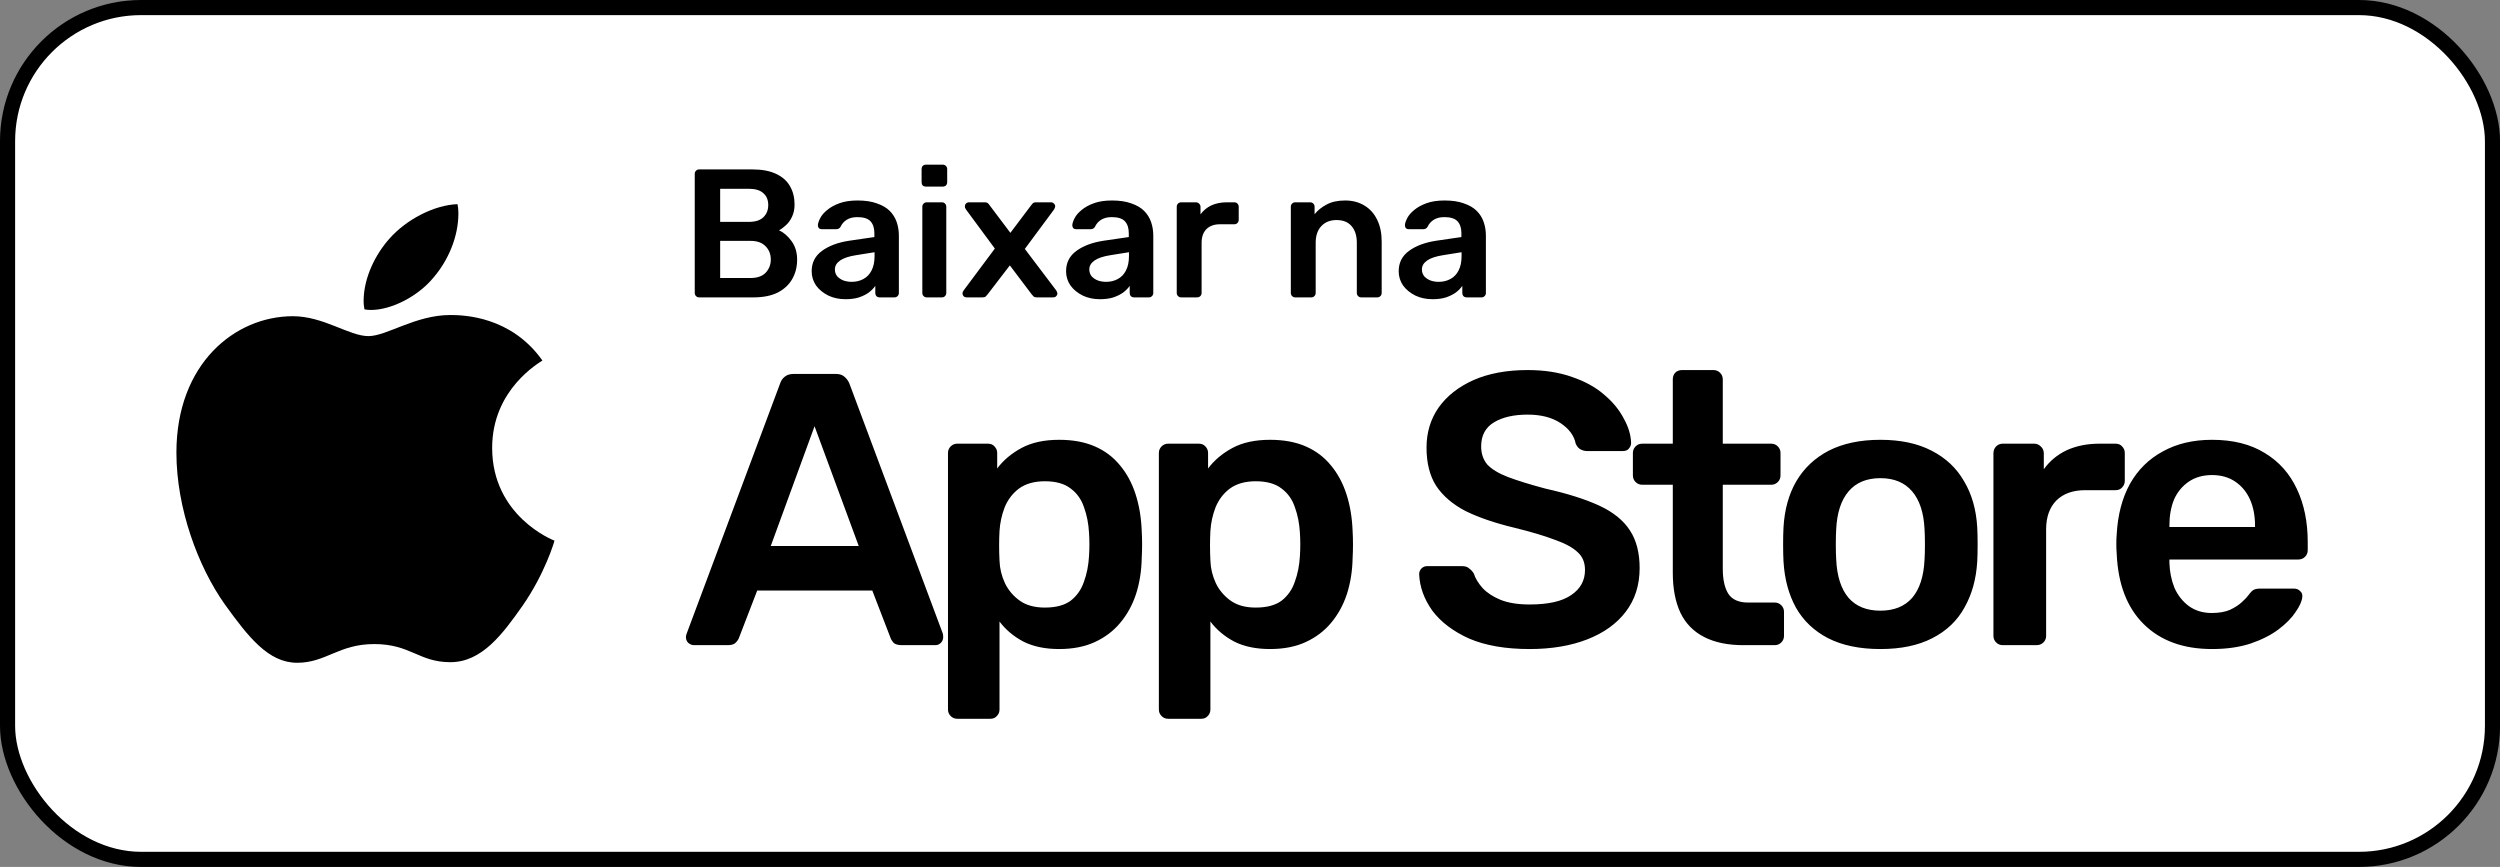
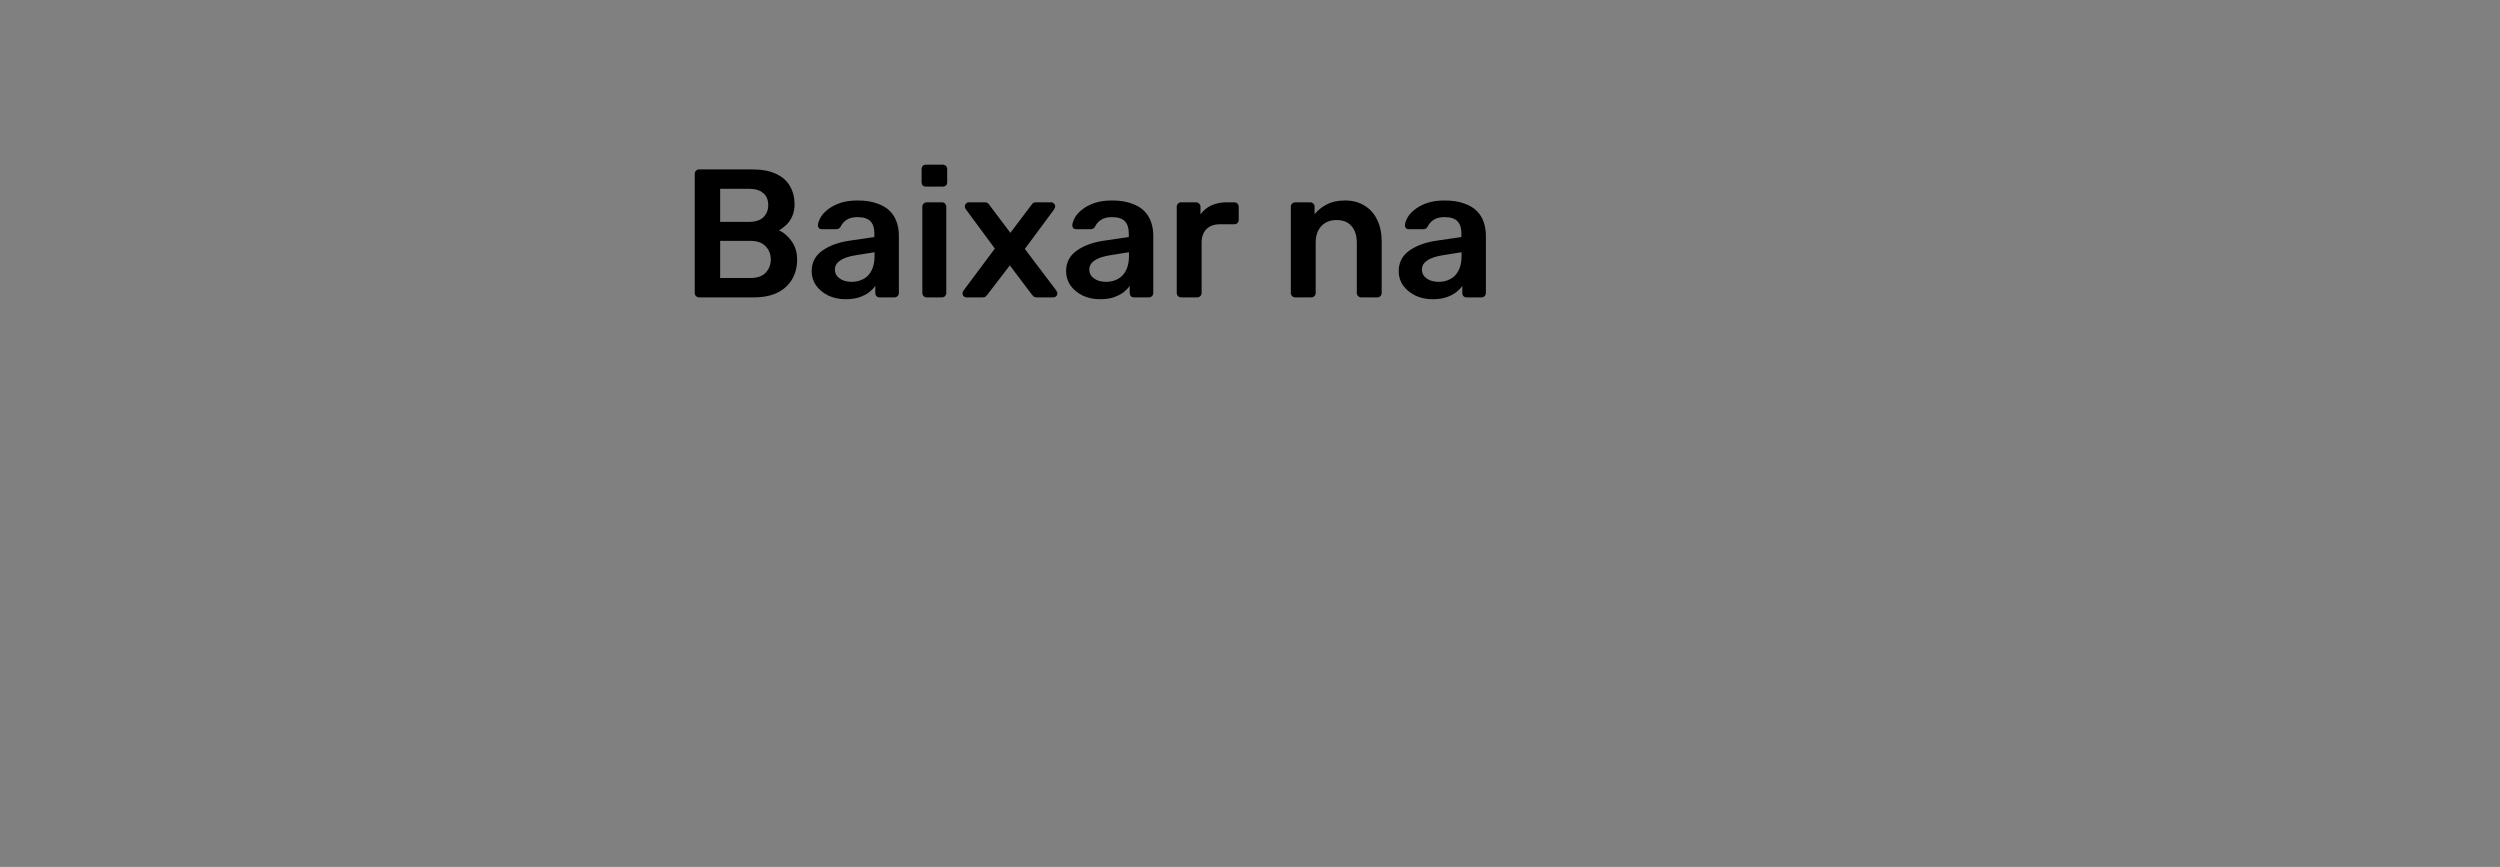
<svg xmlns="http://www.w3.org/2000/svg" width="496" height="172" viewBox="0 0 496 172" fill="#FFF">
  <rect x="0" y="0" width="496" height="172" fill="#808080" stroke="none" />
-   <rect x="1.5" y="1.5" width="493.009" height="169" rx="26.5" stroke="black" stroke-width="3" />
-   <path d="M107.614 71.526C107.079 71.936 97.644 77.187 97.644 88.862C97.644 102.366 109.65 107.144 110.009 107.262C109.954 107.553 108.102 113.805 103.679 120.175C99.736 125.781 95.617 131.377 89.352 131.377C83.087 131.377 81.474 127.783 74.241 127.783C67.193 127.783 64.687 131.495 58.956 131.495C53.225 131.495 49.226 126.308 44.628 119.938C39.303 112.458 35 100.838 35 89.808C35 72.118 46.646 62.736 58.108 62.736C64.198 62.736 69.275 66.685 73.099 66.685C76.738 66.685 82.414 62.499 89.343 62.499C91.969 62.499 101.404 62.736 107.614 71.526ZM86.053 55.01C88.919 51.652 90.946 46.993 90.946 42.334C90.946 41.688 90.891 41.032 90.771 40.505C86.109 40.677 80.562 43.571 77.217 47.402C74.591 50.351 72.141 55.01 72.141 59.733C72.141 60.443 72.26 61.152 72.316 61.38C72.611 61.434 73.09 61.498 73.569 61.498C77.752 61.498 83.013 58.732 86.053 55.01Z" fill="black" />
  <path d="M138.709 59C138.467 59 138.262 58.915 138.092 58.746C137.923 58.577 137.838 58.371 137.838 58.13V34.517C137.838 34.251 137.923 34.033 138.092 33.864C138.262 33.695 138.467 33.61 138.709 33.61H149.228C151.186 33.61 152.782 33.912 154.015 34.517C155.249 35.097 156.155 35.907 156.736 36.947C157.34 37.987 157.642 39.196 157.642 40.574C157.642 41.493 157.473 42.303 157.135 43.004C156.82 43.681 156.421 44.238 155.938 44.673C155.478 45.108 155.019 45.447 154.559 45.688C155.502 46.124 156.337 46.849 157.062 47.865C157.788 48.88 158.15 50.089 158.15 51.492C158.15 52.943 157.824 54.236 157.171 55.373C156.518 56.509 155.551 57.404 154.269 58.057C152.988 58.686 151.404 59 149.518 59H138.709ZM142.88 55.155H148.937C150.243 55.155 151.235 54.805 151.912 54.103C152.589 53.378 152.927 52.508 152.927 51.492C152.927 50.428 152.577 49.545 151.875 48.844C151.198 48.143 150.219 47.792 148.937 47.792H142.88V55.155ZM142.88 44.02H148.575C149.856 44.02 150.811 43.718 151.44 43.113C152.093 42.484 152.419 41.675 152.419 40.683C152.419 39.667 152.093 38.882 151.44 38.325C150.811 37.745 149.856 37.455 148.575 37.455H142.88V44.02ZM167.746 59.363C166.488 59.363 165.352 59.121 164.336 58.637C163.321 58.13 162.511 57.465 161.906 56.642C161.326 55.796 161.035 54.853 161.035 53.813C161.035 52.121 161.713 50.779 163.067 49.787C164.445 48.772 166.259 48.094 168.507 47.756L173.476 47.031V46.269C173.476 45.253 173.223 44.467 172.715 43.911C172.207 43.355 171.336 43.077 170.103 43.077C169.233 43.077 168.519 43.258 167.963 43.621C167.431 43.96 167.032 44.419 166.766 44.999C166.573 45.314 166.295 45.471 165.932 45.471H163.067C162.801 45.471 162.595 45.398 162.45 45.253C162.329 45.108 162.269 44.915 162.269 44.673C162.293 44.286 162.45 43.815 162.74 43.258C163.03 42.702 163.49 42.17 164.119 41.662C164.747 41.13 165.557 40.683 166.549 40.32C167.54 39.958 168.737 39.776 170.14 39.776C171.663 39.776 172.945 39.97 173.984 40.357C175.048 40.719 175.895 41.215 176.523 41.844C177.152 42.472 177.611 43.21 177.902 44.056C178.192 44.903 178.337 45.797 178.337 46.74V58.13C178.337 58.371 178.252 58.577 178.083 58.746C177.914 58.915 177.708 59 177.466 59H174.528C174.262 59 174.045 58.915 173.875 58.746C173.73 58.577 173.658 58.371 173.658 58.13V56.715C173.344 57.174 172.92 57.61 172.388 58.021C171.856 58.408 171.204 58.734 170.43 59C169.68 59.242 168.785 59.363 167.746 59.363ZM168.979 55.917C169.825 55.917 170.587 55.736 171.264 55.373C171.965 55.01 172.509 54.454 172.896 53.704C173.307 52.931 173.513 51.963 173.513 50.803V50.041L169.886 50.621C168.459 50.839 167.395 51.19 166.694 51.673C165.993 52.157 165.642 52.749 165.642 53.45C165.642 53.983 165.799 54.442 166.113 54.829C166.452 55.191 166.875 55.47 167.383 55.663C167.891 55.832 168.423 55.917 168.979 55.917ZM183.861 59C183.619 59 183.413 58.915 183.244 58.746C183.075 58.577 182.99 58.371 182.99 58.13V41.01C182.99 40.768 183.075 40.562 183.244 40.393C183.413 40.224 183.619 40.139 183.861 40.139H186.871C187.137 40.139 187.343 40.224 187.488 40.393C187.657 40.562 187.742 40.768 187.742 41.01V58.13C187.742 58.371 187.657 58.577 187.488 58.746C187.343 58.915 187.137 59 186.871 59H183.861ZM183.715 37.02C183.449 37.02 183.232 36.947 183.063 36.802C182.917 36.633 182.845 36.415 182.845 36.149V33.538C182.845 33.296 182.917 33.09 183.063 32.921C183.232 32.752 183.449 32.667 183.715 32.667H187.016C187.282 32.667 187.5 32.752 187.669 32.921C187.838 33.09 187.923 33.296 187.923 33.538V36.149C187.923 36.415 187.838 36.633 187.669 36.802C187.5 36.947 187.282 37.02 187.016 37.02H183.715ZM191.756 59C191.538 59 191.345 58.928 191.175 58.782C191.03 58.613 190.958 58.42 190.958 58.202C190.958 58.13 190.97 58.045 190.994 57.948C191.042 57.851 191.115 57.73 191.212 57.585L197.378 49.316L191.647 41.554C191.574 41.433 191.514 41.324 191.466 41.227C191.441 41.13 191.429 41.034 191.429 40.937C191.429 40.719 191.502 40.538 191.647 40.393C191.816 40.224 192.01 40.139 192.227 40.139H195.383C195.673 40.139 195.891 40.212 196.036 40.357C196.181 40.502 196.29 40.635 196.362 40.756L200.461 46.196L204.559 40.756C204.656 40.635 204.765 40.502 204.886 40.357C205.031 40.212 205.249 40.139 205.539 40.139H208.549C208.767 40.139 208.948 40.224 209.093 40.393C209.263 40.538 209.347 40.707 209.347 40.901C209.347 41.022 209.323 41.13 209.275 41.227C209.251 41.324 209.202 41.433 209.13 41.554L203.326 49.388L209.529 57.585C209.625 57.73 209.686 57.851 209.71 57.948C209.758 58.045 209.783 58.13 209.783 58.202C209.783 58.42 209.698 58.613 209.529 58.782C209.384 58.928 209.202 59 208.985 59H205.684C205.418 59 205.212 58.94 205.067 58.819C204.922 58.674 204.801 58.541 204.705 58.42L200.352 52.653L195.927 58.42C195.83 58.541 195.709 58.674 195.564 58.819C195.443 58.94 195.238 59 194.948 59H191.756ZM218.221 59.363C216.963 59.363 215.827 59.121 214.811 58.637C213.796 58.13 212.986 57.465 212.381 56.642C211.801 55.796 211.511 54.853 211.511 53.813C211.511 52.121 212.188 50.779 213.542 49.787C214.92 48.772 216.734 48.094 218.982 47.756L223.952 47.031V46.269C223.952 45.253 223.698 44.467 223.19 43.911C222.682 43.355 221.812 43.077 220.578 43.077C219.708 43.077 218.994 43.258 218.438 43.621C217.906 43.96 217.507 44.419 217.241 44.999C217.048 45.314 216.77 45.471 216.407 45.471H213.542C213.276 45.471 213.07 45.398 212.925 45.253C212.804 45.108 212.744 44.915 212.744 44.673C212.768 44.286 212.925 43.815 213.215 43.258C213.505 42.702 213.965 42.17 214.594 41.662C215.222 41.13 216.032 40.683 217.024 40.32C218.015 39.958 219.212 39.776 220.615 39.776C222.138 39.776 223.42 39.97 224.459 40.357C225.523 40.719 226.37 41.215 226.998 41.844C227.627 42.472 228.086 43.21 228.377 44.056C228.667 44.903 228.812 45.797 228.812 46.74V58.13C228.812 58.371 228.727 58.577 228.558 58.746C228.389 58.915 228.183 59 227.941 59H225.003C224.737 59 224.52 58.915 224.35 58.746C224.205 58.577 224.133 58.371 224.133 58.13V56.715C223.819 57.174 223.395 57.61 222.863 58.021C222.331 58.408 221.679 58.734 220.905 59C220.155 59.242 219.26 59.363 218.221 59.363ZM219.454 55.917C220.3 55.917 221.062 55.736 221.739 55.373C222.44 55.01 222.984 54.454 223.371 53.704C223.782 52.931 223.988 51.963 223.988 50.803V50.041L220.361 50.621C218.934 50.839 217.87 51.19 217.169 51.673C216.468 52.157 216.117 52.749 216.117 53.45C216.117 53.983 216.274 54.442 216.588 54.829C216.927 55.191 217.35 55.47 217.858 55.663C218.366 55.832 218.898 55.917 219.454 55.917ZM234.336 59C234.094 59 233.888 58.915 233.719 58.746C233.55 58.577 233.465 58.371 233.465 58.13V41.046C233.465 40.78 233.55 40.562 233.719 40.393C233.888 40.224 234.094 40.139 234.336 40.139H237.274C237.515 40.139 237.721 40.224 237.89 40.393C238.084 40.562 238.18 40.78 238.18 41.046V42.533C238.736 41.759 239.45 41.167 240.32 40.756C241.215 40.344 242.243 40.139 243.403 40.139H244.89C245.156 40.139 245.362 40.224 245.507 40.393C245.676 40.562 245.761 40.768 245.761 41.01V43.621C245.761 43.863 245.676 44.068 245.507 44.238C245.362 44.407 245.156 44.492 244.89 44.492H242.061C240.901 44.492 239.994 44.818 239.341 45.471C238.712 46.124 238.398 47.018 238.398 48.155V58.13C238.398 58.371 238.313 58.577 238.144 58.746C237.975 58.915 237.757 59 237.491 59H234.336ZM256.97 59C256.728 59 256.522 58.915 256.353 58.746C256.184 58.577 256.099 58.371 256.099 58.13V41.01C256.099 40.768 256.184 40.562 256.353 40.393C256.522 40.224 256.728 40.139 256.97 40.139H259.944C260.186 40.139 260.391 40.224 260.56 40.393C260.73 40.562 260.814 40.768 260.814 41.01V42.497C261.443 41.723 262.241 41.082 263.208 40.574C264.2 40.042 265.421 39.776 266.872 39.776C268.347 39.776 269.628 40.115 270.716 40.792C271.805 41.445 272.639 42.376 273.219 43.585C273.824 44.794 274.126 46.245 274.126 47.937V58.13C274.126 58.371 274.041 58.577 273.872 58.746C273.703 58.915 273.497 59 273.255 59H270.064C269.822 59 269.616 58.915 269.447 58.746C269.278 58.577 269.193 58.371 269.193 58.13V48.155C269.193 46.752 268.842 45.652 268.141 44.854C267.464 44.056 266.473 43.657 265.167 43.657C263.909 43.657 262.906 44.056 262.156 44.854C261.407 45.652 261.032 46.752 261.032 48.155V58.13C261.032 58.371 260.947 58.577 260.778 58.746C260.609 58.915 260.403 59 260.161 59H256.97ZM284.21 59.363C282.953 59.363 281.816 59.121 280.801 58.637C279.785 58.13 278.975 57.465 278.37 56.642C277.79 55.796 277.5 54.853 277.5 53.813C277.5 52.121 278.177 50.779 279.531 49.787C280.909 48.772 282.723 48.094 284.972 47.756L289.941 47.031V46.269C289.941 45.253 289.687 44.467 289.179 43.911C288.671 43.355 287.801 43.077 286.568 43.077C285.697 43.077 284.984 43.258 284.428 43.621C283.896 43.96 283.497 44.419 283.231 44.999C283.037 45.314 282.759 45.471 282.397 45.471H279.531C279.265 45.471 279.06 45.398 278.915 45.253C278.794 45.108 278.733 44.915 278.733 44.673C278.757 44.286 278.915 43.815 279.205 43.258C279.495 42.702 279.954 42.17 280.583 41.662C281.212 41.13 282.022 40.683 283.013 40.32C284.005 39.958 285.202 39.776 286.604 39.776C288.127 39.776 289.409 39.97 290.449 40.357C291.513 40.719 292.359 41.215 292.988 41.844C293.616 42.472 294.076 43.21 294.366 44.056C294.656 44.903 294.801 45.797 294.801 46.74V58.13C294.801 58.371 294.717 58.577 294.547 58.746C294.378 58.915 294.173 59 293.931 59H290.993C290.727 59 290.509 58.915 290.34 58.746C290.195 58.577 290.122 58.371 290.122 58.13V56.715C289.808 57.174 289.385 57.61 288.853 58.021C288.321 58.408 287.668 58.734 286.894 59C286.145 59.242 285.25 59.363 284.21 59.363ZM285.443 55.917C286.29 55.917 287.051 55.736 287.728 55.373C288.43 55.01 288.974 54.454 289.361 53.704C289.772 52.931 289.977 51.963 289.977 50.803V50.041L286.35 50.621C284.923 50.839 283.859 51.19 283.158 51.673C282.457 52.157 282.106 52.749 282.106 53.45C282.106 53.983 282.264 54.442 282.578 54.829C282.916 55.191 283.34 55.47 283.847 55.663C284.355 55.832 284.887 55.917 285.443 55.917Z" fill="black" />
-   <path d="M137.7 128C137.29 128 136.905 127.846 136.547 127.539C136.239 127.231 136.085 126.847 136.085 126.386C136.085 126.181 136.137 125.95 136.239 125.694L154.766 76.11C154.92 75.597 155.202 75.162 155.611 74.803C156.073 74.393 156.688 74.188 157.456 74.188H165.836C166.605 74.188 167.194 74.393 167.604 74.803C168.014 75.162 168.321 75.597 168.526 76.11L187.053 125.694C187.104 125.95 187.13 126.181 187.13 126.386C187.13 126.847 186.976 127.231 186.669 127.539C186.361 127.846 186.002 128 185.592 128H178.904C178.187 128 177.649 127.846 177.29 127.539C176.983 127.18 176.778 126.847 176.675 126.539L173.062 117.161H150.23L146.617 126.539C146.515 126.847 146.284 127.18 145.925 127.539C145.618 127.846 145.105 128 144.388 128H137.7ZM152.921 108.32H170.371L161.608 84.566L152.921 108.32ZM189.925 142.606C189.413 142.606 188.977 142.427 188.618 142.068C188.259 141.709 188.08 141.274 188.08 140.761V89.87C188.08 89.358 188.259 88.922 188.618 88.564C188.977 88.205 189.413 88.025 189.925 88.025H195.998C196.562 88.025 196.997 88.205 197.305 88.564C197.664 88.922 197.843 89.358 197.843 89.87V92.945C199.073 91.305 200.687 89.947 202.686 88.871C204.685 87.795 207.17 87.257 210.143 87.257C212.859 87.257 215.217 87.692 217.215 88.564C219.214 89.435 220.88 90.69 222.212 92.33C223.545 93.919 224.57 95.815 225.287 98.019C226.005 100.223 226.415 102.657 226.517 105.322C226.568 106.193 226.594 107.09 226.594 108.013C226.594 108.935 226.568 109.858 226.517 110.78C226.466 113.343 226.082 115.726 225.364 117.929C224.647 120.082 223.596 121.978 222.212 123.618C220.88 125.207 219.214 126.463 217.215 127.385C215.217 128.307 212.859 128.769 210.143 128.769C207.375 128.769 205.018 128.282 203.071 127.308C201.123 126.283 199.534 124.951 198.304 123.311V140.761C198.304 141.274 198.125 141.709 197.766 142.068C197.459 142.427 197.023 142.606 196.459 142.606H189.925ZM207.299 120.543C209.502 120.543 211.219 120.082 212.449 119.159C213.679 118.186 214.55 116.93 215.063 115.393C215.627 113.855 215.96 112.164 216.062 110.319C216.165 108.781 216.165 107.244 216.062 105.706C215.96 103.862 215.627 102.17 215.063 100.633C214.55 99.095 213.679 97.865 212.449 96.943C211.219 95.969 209.502 95.482 207.299 95.482C205.197 95.482 203.48 95.969 202.148 96.943C200.867 97.917 199.919 99.172 199.304 100.71C198.74 102.196 198.407 103.733 198.304 105.322C198.253 106.245 198.227 107.218 198.227 108.243C198.227 109.268 198.253 110.268 198.304 111.241C198.356 112.779 198.714 114.265 199.381 115.7C200.047 117.084 201.021 118.237 202.302 119.159C203.583 120.082 205.249 120.543 207.299 120.543ZM231.764 142.606C231.252 142.606 230.816 142.427 230.458 142.068C230.099 141.709 229.919 141.274 229.919 140.761V89.87C229.919 89.358 230.099 88.922 230.458 88.564C230.816 88.205 231.252 88.025 231.764 88.025H237.837C238.401 88.025 238.837 88.205 239.144 88.564C239.503 88.922 239.682 89.358 239.682 89.87V92.945C240.912 91.305 242.527 89.947 244.526 88.871C246.524 87.795 249.01 87.257 251.982 87.257C254.699 87.257 257.056 87.692 259.055 88.564C261.053 89.435 262.719 90.69 264.052 92.33C265.384 93.919 266.409 95.815 267.127 98.019C267.844 100.223 268.254 102.657 268.357 105.322C268.408 106.193 268.433 107.09 268.433 108.013C268.433 108.935 268.408 109.858 268.357 110.78C268.305 113.343 267.921 115.726 267.203 117.929C266.486 120.082 265.435 121.978 264.052 123.618C262.719 125.207 261.053 126.463 259.055 127.385C257.056 128.307 254.699 128.769 251.982 128.769C249.215 128.769 246.857 128.282 244.91 127.308C242.962 126.283 241.374 124.951 240.144 123.311V140.761C240.144 141.274 239.964 141.709 239.606 142.068C239.298 142.427 238.862 142.606 238.299 142.606H231.764ZM249.138 120.543C251.342 120.543 253.059 120.082 254.289 119.159C255.519 118.186 256.39 116.93 256.902 115.393C257.466 113.855 257.799 112.164 257.902 110.319C258.004 108.781 258.004 107.244 257.902 105.706C257.799 103.862 257.466 102.17 256.902 100.633C256.39 99.095 255.519 97.865 254.289 96.943C253.059 95.969 251.342 95.482 249.138 95.482C247.037 95.482 245.32 95.969 243.987 96.943C242.706 97.917 241.758 99.172 241.143 100.71C240.579 102.196 240.246 103.733 240.144 105.322C240.092 106.245 240.067 107.218 240.067 108.243C240.067 109.268 240.092 110.268 240.144 111.241C240.195 112.779 240.554 114.265 241.22 115.7C241.886 117.084 242.86 118.237 244.141 119.159C245.422 120.082 247.088 120.543 249.138 120.543ZM303.471 128.769C298.704 128.769 294.707 128.077 291.478 126.693C288.301 125.258 285.866 123.413 284.175 121.158C282.535 118.852 281.664 116.443 281.561 113.932C281.561 113.471 281.715 113.086 282.023 112.779C282.33 112.471 282.715 112.318 283.176 112.318H290.018C290.684 112.318 291.171 112.471 291.478 112.779C291.837 113.035 292.144 113.368 292.401 113.778C292.708 114.752 293.298 115.726 294.169 116.699C295.04 117.622 296.219 118.391 297.705 119.006C299.243 119.621 301.164 119.928 303.471 119.928C307.161 119.928 309.902 119.313 311.696 118.083C313.541 116.853 314.464 115.188 314.464 113.086C314.464 111.6 313.977 110.421 313.003 109.55C312.029 108.628 310.517 107.808 308.467 107.09C306.469 106.321 303.804 105.527 300.472 104.707C296.629 103.785 293.4 102.683 290.786 101.402C288.224 100.069 286.276 98.403 284.944 96.405C283.663 94.406 283.022 91.869 283.022 88.794C283.022 85.822 283.816 83.182 285.405 80.876C287.045 78.57 289.351 76.751 292.324 75.418C295.348 74.086 298.935 73.419 303.086 73.419C306.417 73.419 309.364 73.881 311.927 74.803C314.489 75.674 316.616 76.853 318.307 78.339C319.999 79.774 321.28 81.337 322.151 83.029C323.074 84.669 323.56 86.283 323.612 87.872C323.612 88.282 323.458 88.666 323.15 89.025C322.894 89.332 322.51 89.486 321.997 89.486H314.848C314.438 89.486 314.028 89.383 313.618 89.178C313.208 88.974 312.875 88.589 312.619 88.025C312.311 86.437 311.312 85.079 309.621 83.951C307.929 82.824 305.751 82.26 303.086 82.26C300.319 82.26 298.089 82.772 296.398 83.797C294.707 84.822 293.861 86.411 293.861 88.564C293.861 89.999 294.271 91.203 295.091 92.177C295.963 93.099 297.321 93.919 299.166 94.637C301.062 95.354 303.547 96.123 306.622 96.943C310.979 97.917 314.54 99.044 317.308 100.325C320.075 101.607 322.1 103.247 323.381 105.245C324.662 107.193 325.303 109.678 325.303 112.702C325.303 116.085 324.38 118.98 322.535 121.389C320.742 123.746 318.205 125.566 314.925 126.847C311.645 128.128 307.827 128.769 303.471 128.769ZM345.875 128C342.8 128 340.211 127.462 338.11 126.386C336.009 125.309 334.446 123.721 333.421 121.619C332.396 119.467 331.883 116.802 331.883 113.625V96.174H325.81C325.298 96.174 324.862 95.995 324.503 95.636C324.145 95.277 323.965 94.842 323.965 94.329V89.87C323.965 89.358 324.145 88.922 324.503 88.564C324.862 88.205 325.298 88.025 325.81 88.025H331.883V75.264C331.883 74.752 332.037 74.316 332.345 73.957C332.703 73.599 333.165 73.419 333.728 73.419H339.955C340.468 73.419 340.903 73.599 341.262 73.957C341.621 74.316 341.8 74.752 341.8 75.264V88.025H351.409C351.922 88.025 352.358 88.205 352.716 88.564C353.075 88.922 353.254 89.358 353.254 89.87V94.329C353.254 94.842 353.075 95.277 352.716 95.636C352.358 95.995 351.922 96.174 351.409 96.174H341.8V112.856C341.8 114.957 342.159 116.597 342.876 117.776C343.645 118.954 344.952 119.544 346.797 119.544H352.101C352.614 119.544 353.049 119.723 353.408 120.082C353.767 120.441 353.946 120.876 353.946 121.389V126.155C353.946 126.668 353.767 127.103 353.408 127.462C353.049 127.821 352.614 128 352.101 128H345.875ZM373.066 128.769C368.966 128.769 365.506 128.051 362.688 126.616C359.92 125.181 357.793 123.157 356.307 120.543C354.872 117.929 354.052 114.88 353.847 111.395C353.796 110.473 353.77 109.345 353.77 108.013C353.77 106.68 353.796 105.553 353.847 104.63C354.052 101.094 354.898 98.045 356.384 95.482C357.922 92.868 360.074 90.844 362.841 89.409C365.66 87.974 369.068 87.257 373.066 87.257C377.063 87.257 380.446 87.974 383.213 89.409C386.032 90.844 388.184 92.868 389.671 95.482C391.208 98.045 392.079 101.094 392.284 104.63C392.336 105.553 392.361 106.68 392.361 108.013C392.361 109.345 392.336 110.473 392.284 111.395C392.079 114.88 391.234 117.929 389.747 120.543C388.312 123.157 386.186 125.181 383.367 126.616C380.599 128.051 377.166 128.769 373.066 128.769ZM373.066 121.158C375.782 121.158 377.883 120.313 379.369 118.621C380.856 116.879 381.676 114.342 381.829 111.011C381.881 110.242 381.906 109.243 381.906 108.013C381.906 106.783 381.881 105.783 381.829 105.015C381.676 101.735 380.856 99.223 379.369 97.481C377.883 95.739 375.782 94.867 373.066 94.867C370.35 94.867 368.248 95.739 366.762 97.481C365.276 99.223 364.456 101.735 364.302 105.015C364.251 105.783 364.225 106.783 364.225 108.013C364.225 109.243 364.251 110.242 364.302 111.011C364.456 114.342 365.276 116.879 366.762 118.621C368.248 120.313 370.35 121.158 373.066 121.158ZM397.342 128C396.83 128 396.394 127.821 396.036 127.462C395.677 127.103 395.497 126.668 395.497 126.155V89.947C395.497 89.383 395.677 88.922 396.036 88.564C396.394 88.205 396.83 88.025 397.342 88.025H403.569C404.082 88.025 404.517 88.205 404.876 88.564C405.286 88.922 405.491 89.383 405.491 89.947V93.099C406.67 91.459 408.182 90.204 410.027 89.332C411.923 88.461 414.101 88.025 416.561 88.025H419.713C420.277 88.025 420.712 88.205 421.02 88.564C421.378 88.922 421.558 89.358 421.558 89.87V95.405C421.558 95.918 421.378 96.353 421.02 96.712C420.712 97.071 420.277 97.25 419.713 97.25H413.717C411.257 97.25 409.335 97.942 407.951 99.326C406.619 100.71 405.952 102.606 405.952 105.015V126.155C405.952 126.668 405.773 127.103 405.414 127.462C405.055 127.821 404.594 128 404.03 128H397.342ZM438.866 128.769C433.178 128.769 428.668 127.129 425.337 123.849C422.005 120.569 420.212 115.905 419.955 109.858C419.904 109.345 419.879 108.705 419.879 107.936C419.879 107.116 419.904 106.475 419.955 106.014C420.16 102.17 421.032 98.839 422.569 96.02C424.158 93.202 426.336 91.049 429.103 89.563C431.871 88.025 435.125 87.257 438.866 87.257C443.018 87.257 446.503 88.128 449.321 89.87C452.14 91.562 454.267 93.945 455.702 97.02C457.137 100.043 457.854 103.554 457.854 107.551V109.166C457.854 109.678 457.675 110.114 457.316 110.473C456.958 110.831 456.496 111.011 455.933 111.011H430.41C430.41 111.011 430.41 111.088 430.41 111.241C430.41 111.395 430.41 111.523 430.41 111.626C430.462 113.42 430.795 115.085 431.41 116.623C432.076 118.109 433.024 119.313 434.254 120.236C435.535 121.158 437.047 121.619 438.79 121.619C440.225 121.619 441.429 121.414 442.403 121.004C443.376 120.543 444.171 120.031 444.786 119.467C445.401 118.903 445.836 118.442 446.093 118.083C446.554 117.468 446.913 117.109 447.169 117.007C447.476 116.853 447.912 116.776 448.476 116.776H455.087C455.599 116.776 456.009 116.93 456.317 117.238C456.676 117.545 456.829 117.929 456.778 118.391C456.727 119.211 456.291 120.21 455.471 121.389C454.703 122.568 453.575 123.721 452.089 124.848C450.603 125.976 448.732 126.924 446.477 127.693C444.273 128.41 441.736 128.769 438.866 128.769ZM430.41 104.553H447.399V104.323C447.399 102.324 447.066 100.582 446.4 99.095C445.734 97.609 444.76 96.43 443.479 95.559C442.198 94.688 440.66 94.252 438.866 94.252C437.073 94.252 435.535 94.688 434.254 95.559C432.973 96.43 431.999 97.609 431.333 99.095C430.718 100.582 430.41 102.324 430.41 104.323V104.553Z" fill="black" />
</svg>